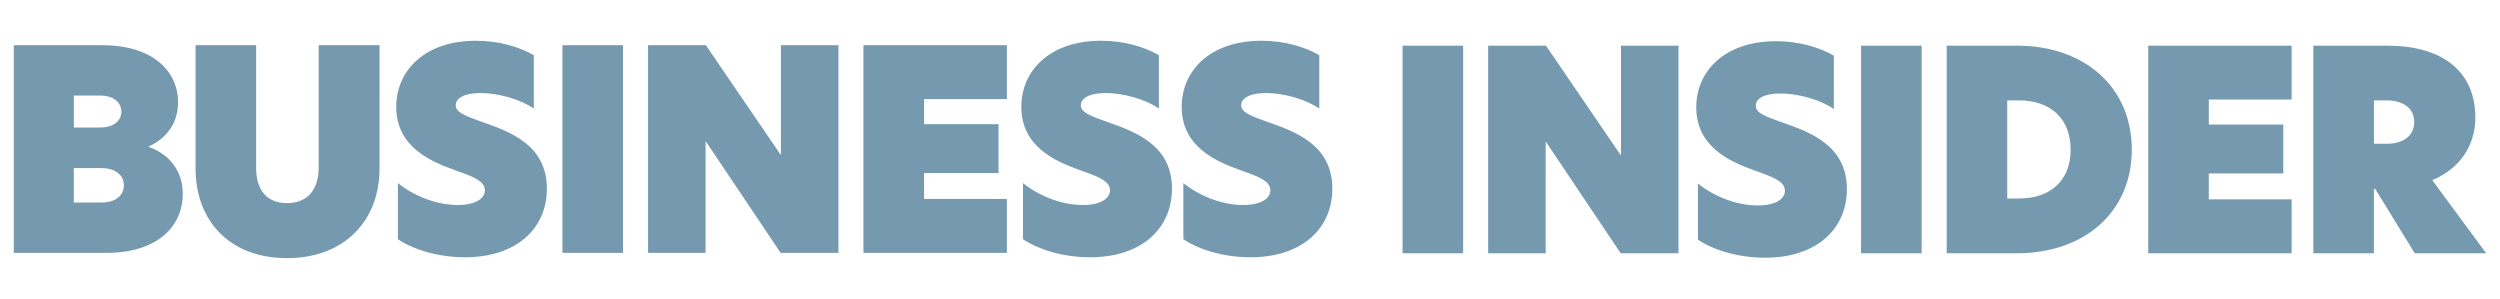
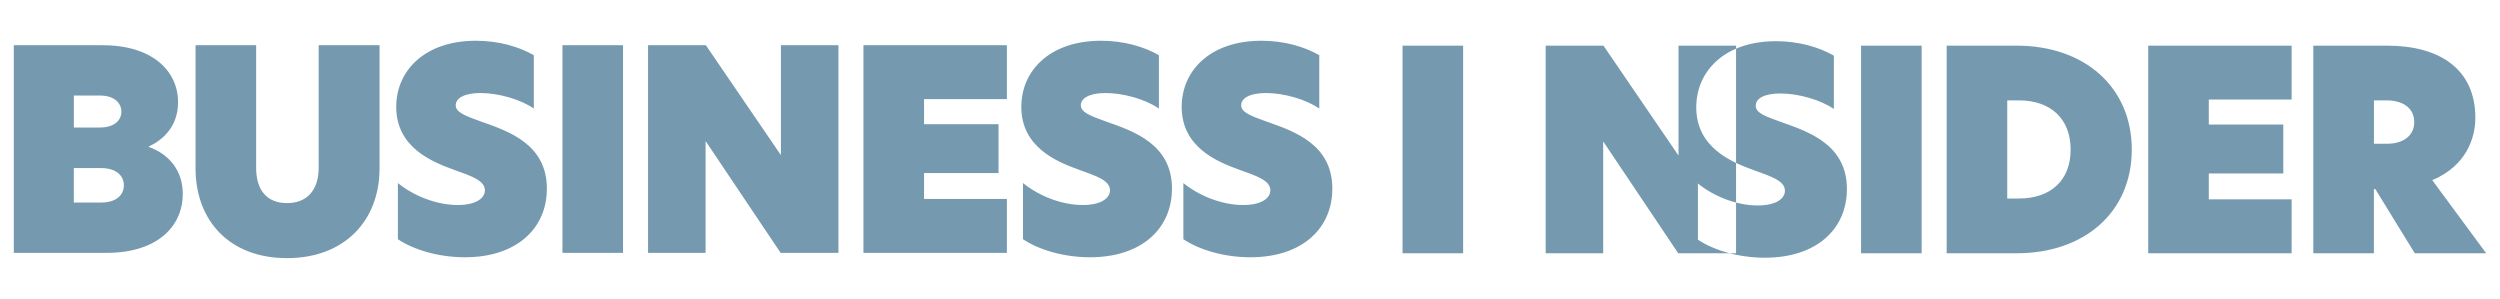
<svg xmlns="http://www.w3.org/2000/svg" id="Layer_1" width="184" height="22" version="1.1" viewBox="0 0 184 22">
-   <path d="M1.015,3.329h6.546c3.641,0,5.544,1.882,5.544,4.194,0,1.596-.9,2.68-2.148,3.253v.041c1.596.573,2.496,1.841,2.496,3.457,0,2.312-1.78,4.337-5.626,4.337H1.015V3.329ZM7.357,9.384c1.084,0,1.576-.552,1.576-1.166s-.491-1.186-1.576-1.186h-1.922v2.353h1.922ZM7.418,14.907c1.145,0,1.698-.552,1.698-1.268s-.573-1.268-1.677-1.268h-2.005v2.537h1.984s-0-.001-0-.001ZM14.393,12.392V3.329h4.459v9.021c0,1.698.839,2.598,2.27,2.598s2.332-.9,2.332-2.618V3.329h4.481v9.062c0,3.846-2.577,6.608-6.812,6.608s-6.731-2.762-6.731-6.608l.001-0ZM39.289,4.065v3.927c-.961-.675-2.598-1.145-3.927-1.145-1.206,0-1.821.389-1.821.9,0,.511.675.777,1.882,1.206,2.046.716,4.827,1.677,4.827,4.93,0,2.905-2.189,5.052-6.035,5.052-1.984,0-3.805-.573-4.93-1.329v-4.133c1.105.9,2.782,1.616,4.398,1.616,1.37,0,2.005-.512,2.005-1.084,0-.736-1.044-1.064-2.292-1.514-1.637-.593-4.234-1.657-4.234-4.623,0-2.68,2.108-4.869,5.871-4.869,1.657,0,3.15.429,4.255,1.064v.001ZM41.395,3.329h4.459v15.281h-4.459V3.329ZM61.709,18.611h-4.255l-5.503-8.203h-.02v8.203h-4.234V3.329h4.255l5.503,8.06h.02V3.329h4.234v15.281ZM63.55,3.329h10.556v3.969h-6.096v1.841h5.482v3.601h-5.482v1.902h6.096v3.969h-10.556V3.329h-0ZM85.296,4.065v3.927c-.961-.675-2.598-1.145-3.927-1.145-1.206,0-1.821.389-1.821.9,0,.511.675.777,1.882,1.206,2.046.716,4.827,1.677,4.827,4.93,0,2.905-2.189,5.052-6.035,5.052-1.984,0-3.805-.573-4.93-1.329v-4.133c1.105.9,2.782,1.616,4.398,1.616,1.37,0,2.005-.512,2.005-1.084,0-.736-1.044-1.064-2.292-1.514-1.637-.593-4.234-1.657-4.234-4.623,0-2.68,2.108-4.869,5.871-4.869,1.657,0,3.15.429,4.255,1.064,0,0,0.0.001 0.0.001ZM97.099,4.065v3.927c-.961-.675-2.598-1.145-3.927-1.145-1.206,0-1.821.389-1.821.9,0,.511.675.777,1.882,1.206,2.046.716,4.827,1.677,4.827,4.93,0,2.905-2.189,5.052-6.035,5.052-1.984,0-3.805-.573-4.93-1.329v-4.133c1.105.9,2.782,1.616,4.398,1.616,1.37,0,2.005-.512,2.005-1.084,0-.736-1.044-1.064-2.292-1.514-1.637-.593-4.234-1.657-4.234-4.623,0-2.68,2.108-4.869,5.871-4.869,1.657,0,3.15.429,4.255,1.064,0,0,0.0.001 0.0.001ZM103.227,18.64h4.459V3.36h-4.459v15.281-.001ZM123.539,3.36h-4.234v8.06h-.02l-5.503-8.06h-4.255v15.281h4.234v-8.203h.02l5.503,8.203h4.255V3.36ZM130.716,3.032c-3.765,0-5.871,2.189-5.871,4.869,0,2.966,2.598,4.03,4.234,4.623,1.248.451,2.292.777,2.292,1.514,0,.573-.635,1.084-2.005,1.084-1.616,0-3.294-.716-4.398-1.616v4.133c1.125.757,2.946,1.329,4.93,1.329,3.846,0,6.035-2.148,6.035-5.052,0-3.253-2.782-4.214-4.827-4.93-1.206-.429-1.882-.675-1.882-1.206s.613-.9,1.821-.9c1.329,0,2.966.471,3.927,1.145v-3.929c-1.105-.635-2.598-1.064-4.255-1.064l-0-0ZM136.974,18.64h4.459V3.36h-4.459v15.281l0-.001ZM147.733,14.61h.86c2.312,0,3.805-1.309,3.805-3.601s-1.493-3.621-3.805-3.621h-.86s0,7.221,0,7.221ZM156.899,11.009c0,4.603-3.478,7.631-8.469,7.631h-5.155V3.36h5.155c4.991,0,8.469,3.047,8.469,7.651,0,0,0-.001,0-.001ZM158.108,18.64h10.556v-3.969h-6.096v-1.902h5.482v-3.601h-5.482v-1.841h6.096v-3.967h-10.556v15.281s0-.001,0-.001ZM175.682,10.58c1.125,0,2.005-.532,2.005-1.596s-.88-1.596-2.025-1.596h-.941v3.191h.961ZM182.985,18.64h-5.258l-2.905-4.726h-.103v4.726h-4.459V3.36h5.442c3.826,0,6.484,1.698,6.484,5.319,0,1.432-.635,3.518-3.171,4.582l3.969,5.38.001-.001-0.0 0Z" fill="#759ab0" fill-rule="evenodd" />
+   <path d="M1.015,3.329h6.546c3.641,0,5.544,1.882,5.544,4.194,0,1.596-.9,2.68-2.148,3.253v.041c1.596.573,2.496,1.841,2.496,3.457,0,2.312-1.78,4.337-5.626,4.337H1.015V3.329ZM7.357,9.384c1.084,0,1.576-.552,1.576-1.166s-.491-1.186-1.576-1.186h-1.922v2.353h1.922ZM7.418,14.907c1.145,0,1.698-.552,1.698-1.268s-.573-1.268-1.677-1.268h-2.005v2.537h1.984s-0-.001-0-.001ZM14.393,12.392V3.329h4.459v9.021c0,1.698.839,2.598,2.27,2.598s2.332-.9,2.332-2.618V3.329h4.481v9.062c0,3.846-2.577,6.608-6.812,6.608s-6.731-2.762-6.731-6.608l.001-0ZM39.289,4.065v3.927c-.961-.675-2.598-1.145-3.927-1.145-1.206,0-1.821.389-1.821.9,0,.511.675.777,1.882,1.206,2.046.716,4.827,1.677,4.827,4.93,0,2.905-2.189,5.052-6.035,5.052-1.984,0-3.805-.573-4.93-1.329v-4.133c1.105.9,2.782,1.616,4.398,1.616,1.37,0,2.005-.512,2.005-1.084,0-.736-1.044-1.064-2.292-1.514-1.637-.593-4.234-1.657-4.234-4.623,0-2.68,2.108-4.869,5.871-4.869,1.657,0,3.15.429,4.255,1.064v.001ZM41.395,3.329h4.459v15.281h-4.459V3.329ZM61.709,18.611h-4.255l-5.503-8.203h-.02v8.203h-4.234V3.329h4.255l5.503,8.06h.02V3.329h4.234v15.281ZM63.55,3.329h10.556v3.969h-6.096v1.841h5.482v3.601h-5.482v1.902h6.096v3.969h-10.556V3.329h-0ZM85.296,4.065v3.927c-.961-.675-2.598-1.145-3.927-1.145-1.206,0-1.821.389-1.821.9,0,.511.675.777,1.882,1.206,2.046.716,4.827,1.677,4.827,4.93,0,2.905-2.189,5.052-6.035,5.052-1.984,0-3.805-.573-4.93-1.329v-4.133c1.105.9,2.782,1.616,4.398,1.616,1.37,0,2.005-.512,2.005-1.084,0-.736-1.044-1.064-2.292-1.514-1.637-.593-4.234-1.657-4.234-4.623,0-2.68,2.108-4.869,5.871-4.869,1.657,0,3.15.429,4.255,1.064,0,0,0.0.001 0.0.001ZM97.099,4.065v3.927c-.961-.675-2.598-1.145-3.927-1.145-1.206,0-1.821.389-1.821.9,0,.511.675.777,1.882,1.206,2.046.716,4.827,1.677,4.827,4.93,0,2.905-2.189,5.052-6.035,5.052-1.984,0-3.805-.573-4.93-1.329v-4.133c1.105.9,2.782,1.616,4.398,1.616,1.37,0,2.005-.512,2.005-1.084,0-.736-1.044-1.064-2.292-1.514-1.637-.593-4.234-1.657-4.234-4.623,0-2.68,2.108-4.869,5.871-4.869,1.657,0,3.15.429,4.255,1.064,0,0,0.0.001 0.0.001ZM103.227,18.64h4.459V3.36h-4.459v15.281-.001ZM123.539,3.36v8.06h-.02l-5.503-8.06h-4.255v15.281h4.234v-8.203h.02l5.503,8.203h4.255V3.36ZM130.716,3.032c-3.765,0-5.871,2.189-5.871,4.869,0,2.966,2.598,4.03,4.234,4.623,1.248.451,2.292.777,2.292,1.514,0,.573-.635,1.084-2.005,1.084-1.616,0-3.294-.716-4.398-1.616v4.133c1.125.757,2.946,1.329,4.93,1.329,3.846,0,6.035-2.148,6.035-5.052,0-3.253-2.782-4.214-4.827-4.93-1.206-.429-1.882-.675-1.882-1.206s.613-.9,1.821-.9c1.329,0,2.966.471,3.927,1.145v-3.929c-1.105-.635-2.598-1.064-4.255-1.064l-0-0ZM136.974,18.64h4.459V3.36h-4.459v15.281l0-.001ZM147.733,14.61h.86c2.312,0,3.805-1.309,3.805-3.601s-1.493-3.621-3.805-3.621h-.86s0,7.221,0,7.221ZM156.899,11.009c0,4.603-3.478,7.631-8.469,7.631h-5.155V3.36h5.155c4.991,0,8.469,3.047,8.469,7.651,0,0,0-.001,0-.001ZM158.108,18.64h10.556v-3.969h-6.096v-1.902h5.482v-3.601h-5.482v-1.841h6.096v-3.967h-10.556v15.281s0-.001,0-.001ZM175.682,10.58c1.125,0,2.005-.532,2.005-1.596s-.88-1.596-2.025-1.596h-.941v3.191h.961ZM182.985,18.64h-5.258l-2.905-4.726h-.103v4.726h-4.459V3.36h5.442c3.826,0,6.484,1.698,6.484,5.319,0,1.432-.635,3.518-3.171,4.582l3.969,5.38.001-.001-0.0 0Z" fill="#759ab0" fill-rule="evenodd" />
</svg>